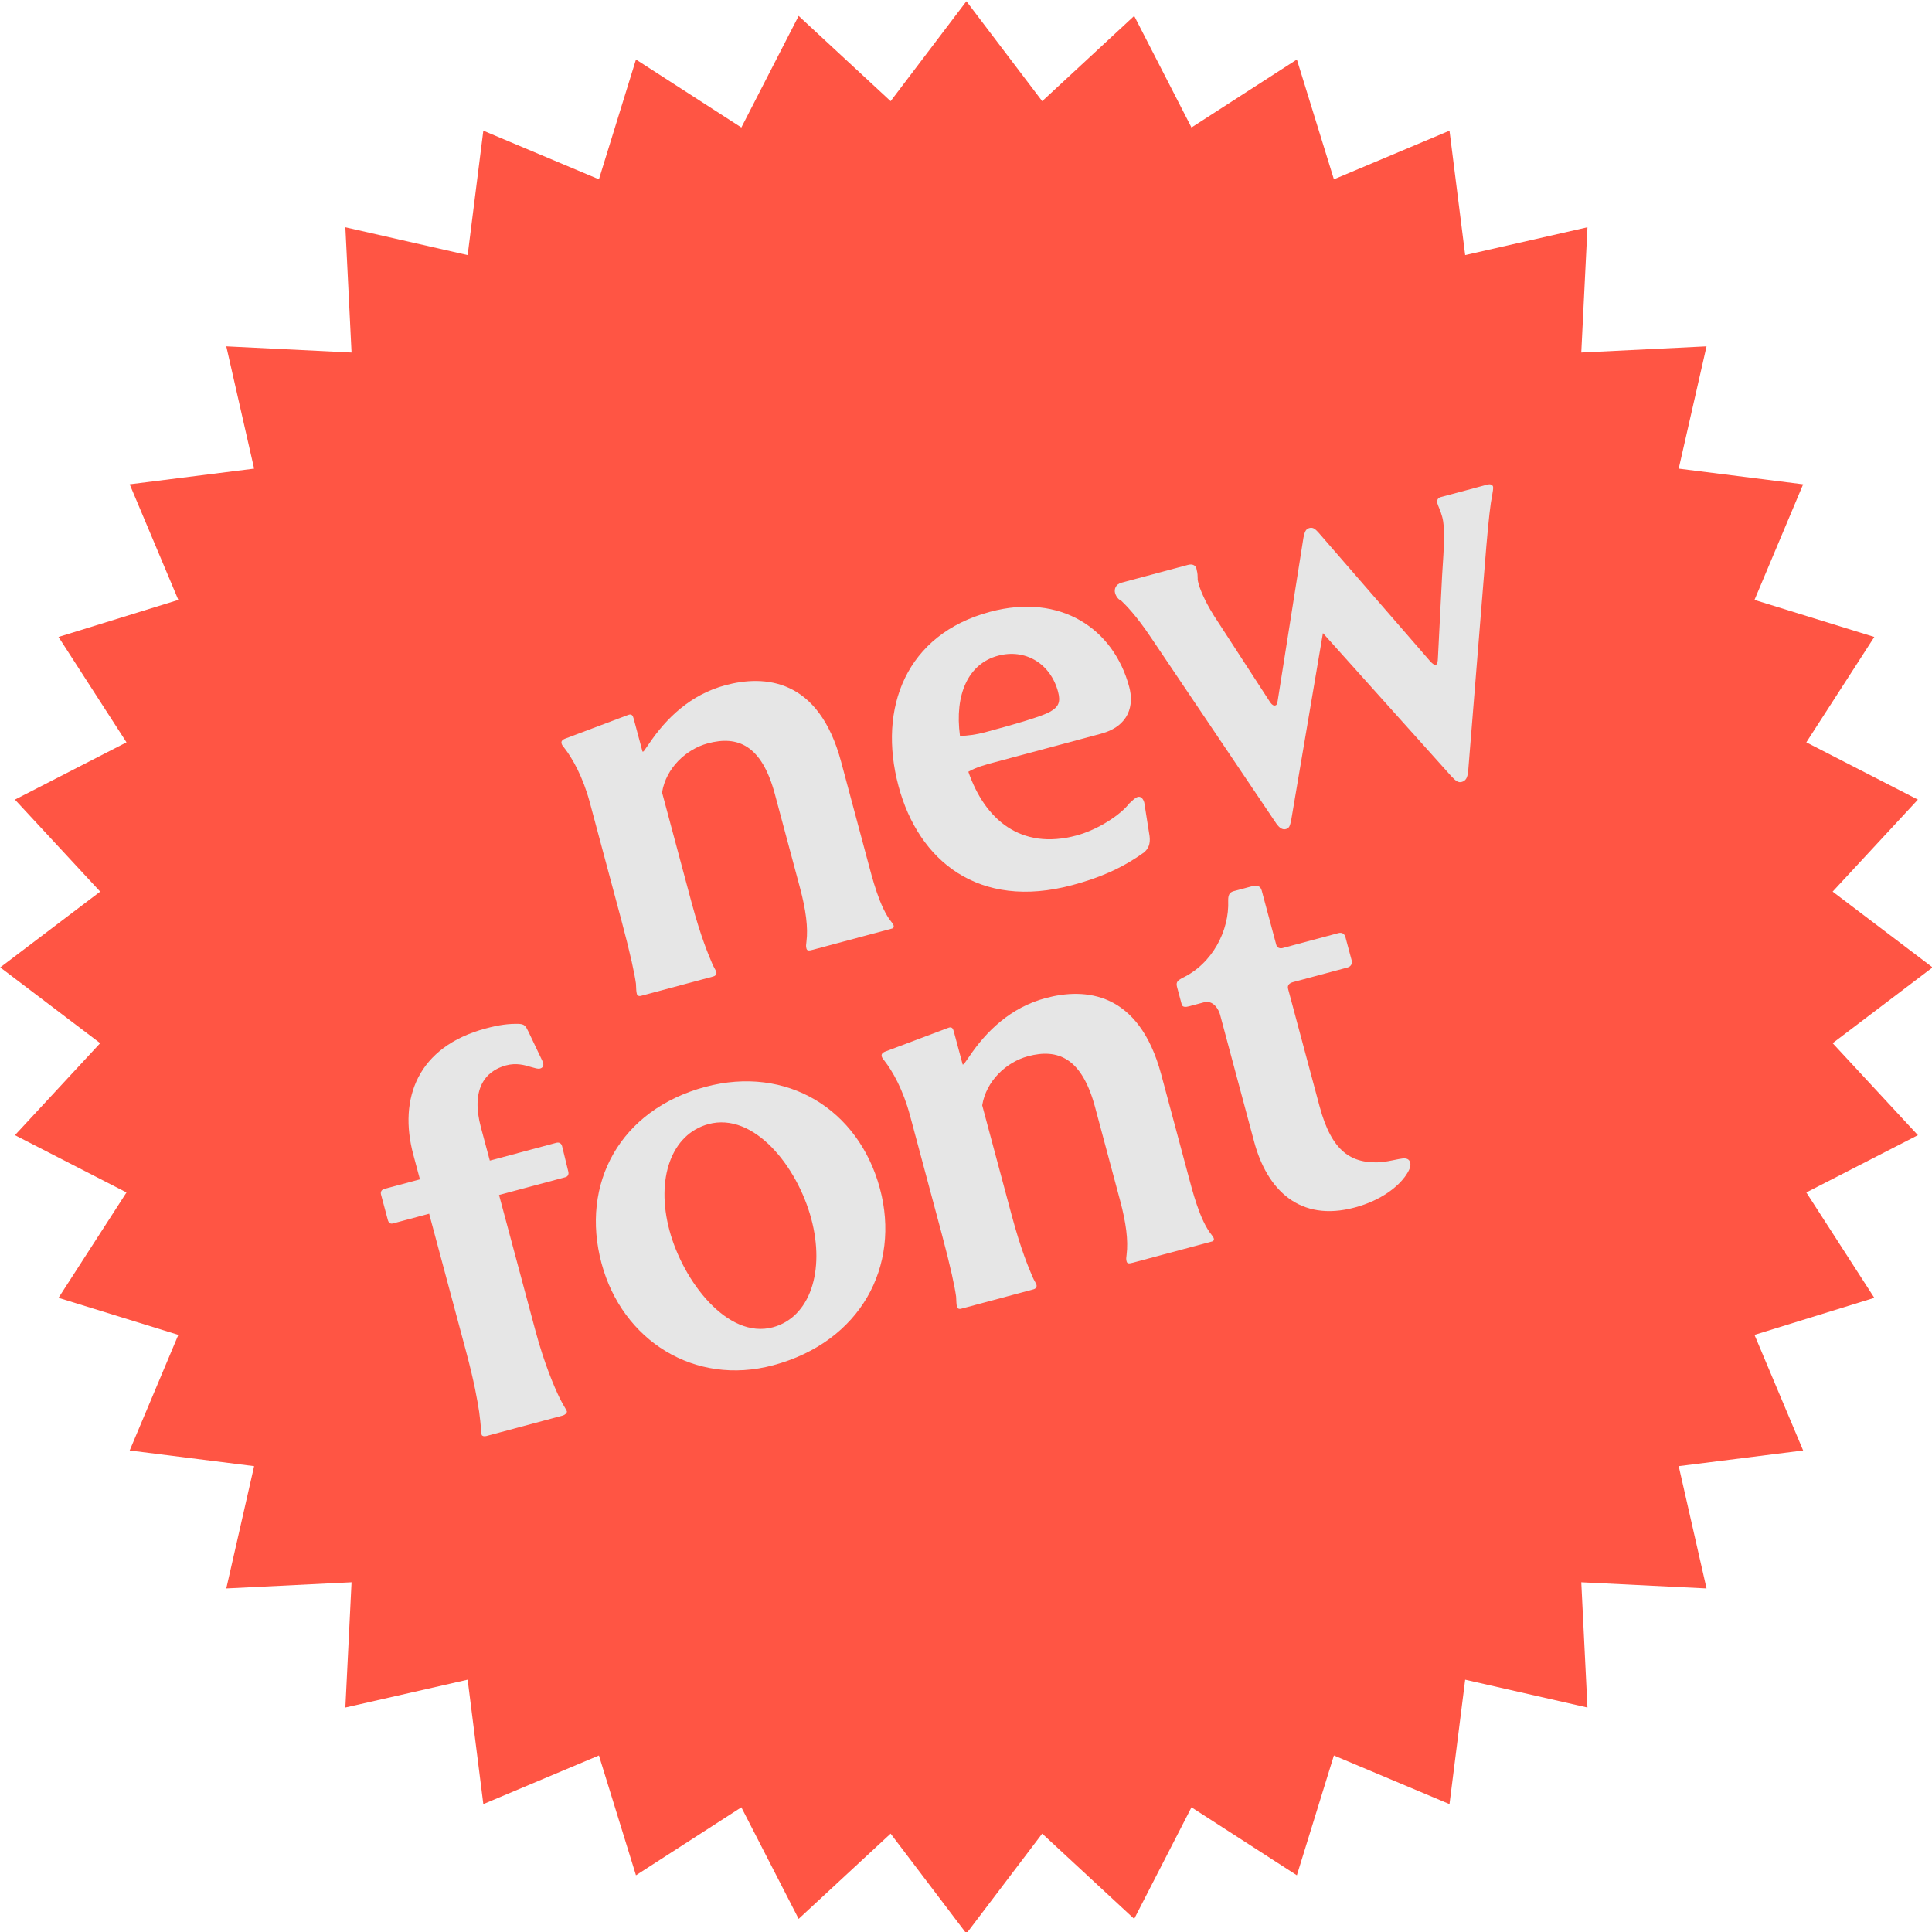
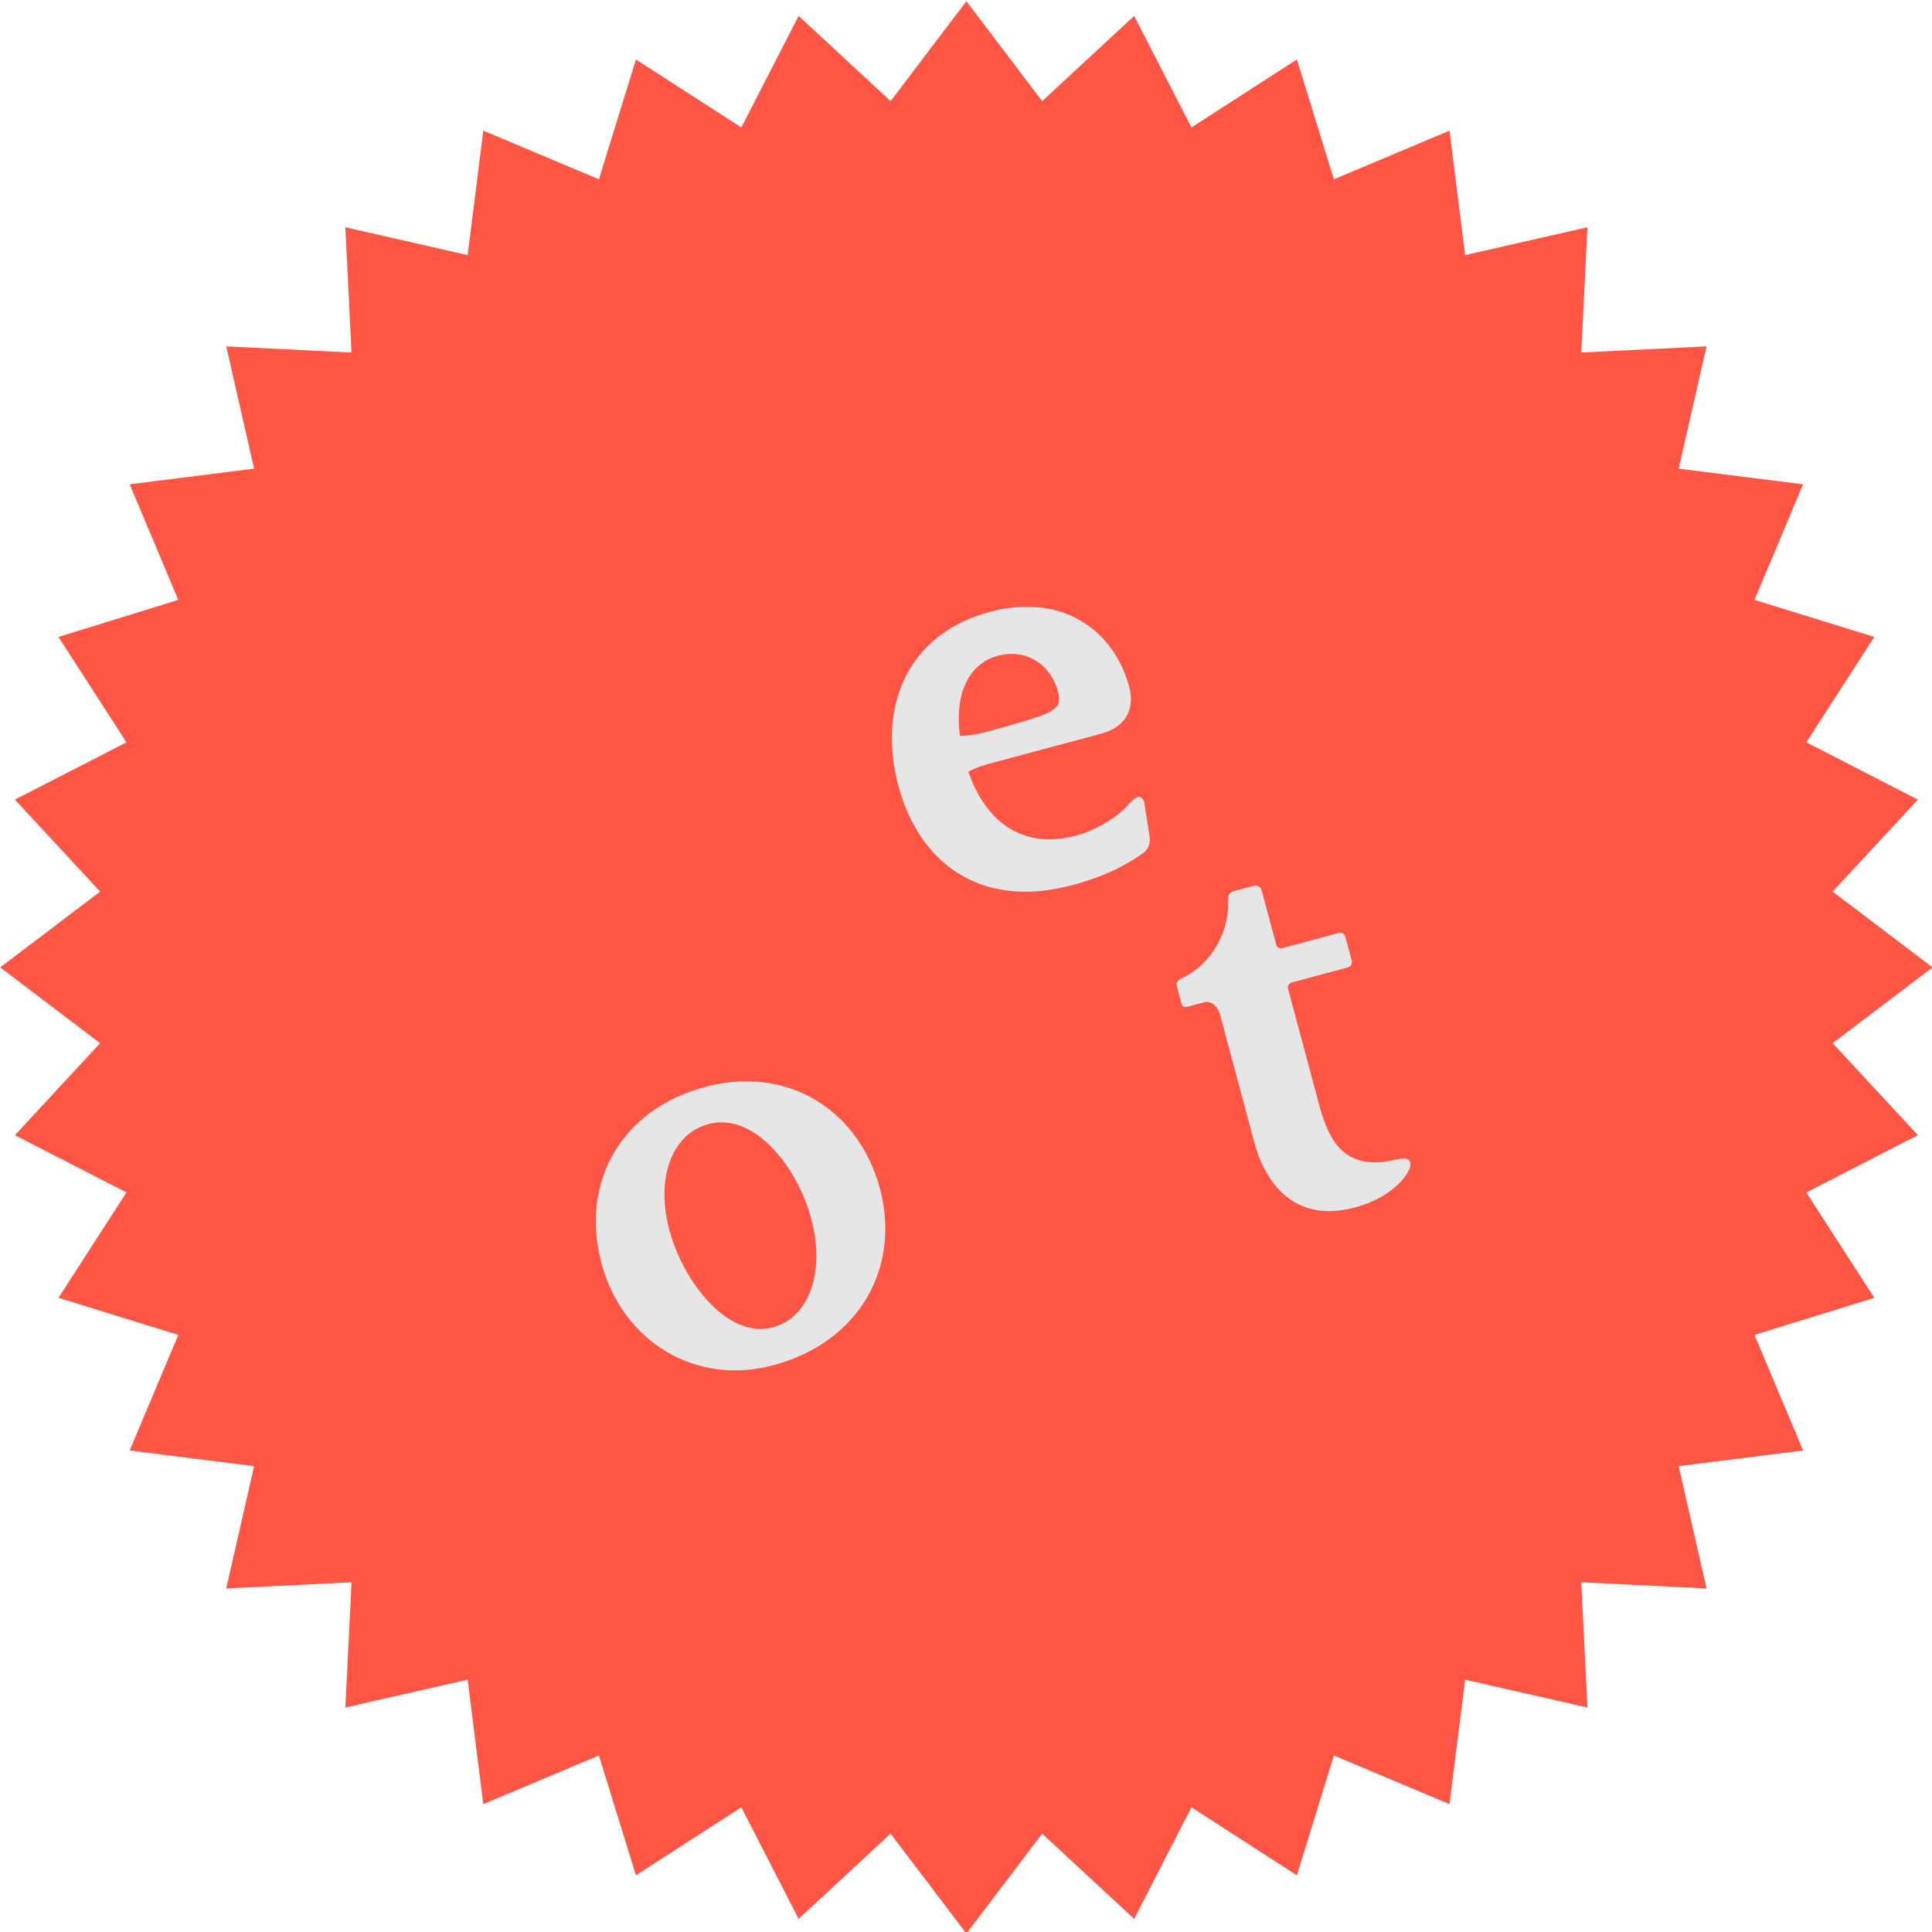
<svg xmlns="http://www.w3.org/2000/svg" width="100%" height="100%" viewBox="0 0 132 132" version="1.1" xml:space="preserve" style="fill-rule:evenodd;clip-rule:evenodd;stroke-linejoin:round;stroke-miterlimit:2;">
  <g transform="matrix(1,0,0,1,-805.904,-799.892)">
    <g transform="matrix(0.417,0,0,0.417,774.031,642.013)">
      <path d="M234.775,378.808L247.193,395.18L262.264,381.213L271.65,399.492L288.918,388.354L294.986,407.986L313.926,400.016L316.494,420.403L336.53,415.843L335.518,436.367L356.041,435.355L351.481,455.391L371.868,457.958L363.898,476.898L383.53,482.967L372.392,500.235L390.672,509.62L376.704,524.692L393.077,537.109L376.704,549.526L390.672,564.598L372.392,573.983L383.53,591.251L363.898,597.32L371.868,616.26L351.481,618.827L356.041,638.863L335.518,637.851L336.53,658.375L316.494,653.815L313.926,674.202L294.986,666.232L288.918,685.864L271.65,674.726L262.264,693.005L247.193,679.038L234.775,695.41L222.358,679.038L207.287,693.005L197.901,674.726L180.633,685.864L174.564,666.232L155.625,674.202L153.057,653.815L133.021,658.375L134.033,637.851L113.509,638.863L118.07,618.827L97.682,616.26L105.653,597.32L86.021,591.251L97.159,573.983L78.879,564.598L92.846,549.526L76.474,537.109L92.846,524.692L78.879,509.62L97.159,500.235L86.021,482.967L105.653,476.898L97.682,457.958L118.07,455.391L113.509,435.355L134.033,436.367L133.021,415.843L153.057,420.403L155.625,400.016L174.564,407.986L180.633,388.354L197.901,399.492L207.287,381.213L222.358,395.18L234.775,378.808Z" style="fill:rgb(255,85,68);" />
    </g>
    <g transform="matrix(0.966,-0.259,0.259,0.966,-201.285,241.888)">
      <g transform="matrix(9.696,0,0,9.696,-4460.37,-2794.18)">
        <g transform="matrix(4.179,0,0,4.179,547.719,378.603)">
-           <path d="M0.064,-0L0.19,-0C0.195,-0 0.197,-0.003 0.197,-0.006C0.197,-0.009 0.195,-0.014 0.194,-0.021C0.192,-0.036 0.187,-0.068 0.187,-0.131L0.187,-0.322C0.204,-0.36 0.245,-0.382 0.283,-0.382C0.335,-0.382 0.37,-0.356 0.37,-0.27L0.37,-0.107C0.37,-0.068 0.366,-0.038 0.357,-0.016C0.355,-0.011 0.354,-0.009 0.354,-0.005C0.354,-0.001 0.356,-0 0.364,-0L0.502,-0C0.505,-0 0.506,-0.002 0.506,-0.004C0.506,-0.006 0.505,-0.009 0.504,-0.011C0.491,-0.04 0.492,-0.091 0.492,-0.122L0.492,-0.294C0.492,-0.44 0.405,-0.469 0.337,-0.469C0.276,-0.469 0.226,-0.441 0.187,-0.407C0.183,-0.404 0.179,-0.4 0.175,-0.397L0.173,-0.397L0.173,-0.455C0.173,-0.46 0.172,-0.464 0.165,-0.463L0.053,-0.452C0.041,-0.451 0.045,-0.442 0.047,-0.438C0.056,-0.417 0.065,-0.382 0.065,-0.337L0.065,-0.133C0.065,-0.071 0.063,-0.038 0.061,-0.022C0.059,-0.013 0.058,-0.009 0.058,-0.005C0.058,-0.002 0.06,-0 0.064,-0Z" style="fill:rgb(230,230,230);fill-rule:nonzero;" />
-         </g>
+           </g>
        <g transform="matrix(4.179,0,0,4.179,549.975,378.603)">
          <path d="M0.275,0.008C0.32,0.008 0.361,0.003 0.406,-0.014C0.414,-0.018 0.42,-0.024 0.422,-0.038L0.428,-0.095C0.428,-0.102 0.425,-0.107 0.42,-0.107C0.415,-0.107 0.409,-0.103 0.403,-0.1C0.385,-0.086 0.342,-0.071 0.303,-0.071C0.206,-0.071 0.161,-0.137 0.155,-0.222C0.17,-0.226 0.185,-0.226 0.201,-0.226L0.387,-0.226C0.438,-0.226 0.454,-0.259 0.454,-0.29C0.454,-0.391 0.384,-0.473 0.26,-0.473C0.114,-0.473 0.035,-0.366 0.035,-0.229C0.035,-0.099 0.111,0.008 0.275,0.008ZM0.157,-0.284C0.166,-0.354 0.202,-0.398 0.254,-0.398C0.301,-0.398 0.336,-0.363 0.336,-0.313C0.336,-0.295 0.33,-0.288 0.314,-0.284C0.299,-0.28 0.251,-0.279 0.199,-0.279C0.184,-0.279 0.169,-0.281 0.157,-0.284Z" style="fill:rgb(230,230,230);fill-rule:nonzero;" />
        </g>
        <g transform="matrix(4.179,0,0,4.179,551.918,378.603)">
-           <path d="M0.182,0.01C0.188,0.01 0.19,0.007 0.195,-0.003L0.328,-0.293L0.475,-0.003C0.48,0.006 0.483,0.01 0.489,0.01C0.496,0.01 0.5,0.006 0.504,-0.004L0.632,-0.363C0.648,-0.407 0.657,-0.43 0.664,-0.444C0.666,-0.448 0.669,-0.455 0.669,-0.457C0.669,-0.461 0.665,-0.463 0.661,-0.463L0.579,-0.463C0.573,-0.463 0.571,-0.458 0.571,-0.455C0.571,-0.449 0.573,-0.442 0.573,-0.43C0.573,-0.411 0.564,-0.384 0.547,-0.334L0.504,-0.201C0.503,-0.198 0.501,-0.192 0.498,-0.192C0.495,-0.192 0.492,-0.197 0.49,-0.201L0.365,-0.458C0.361,-0.466 0.358,-0.47 0.352,-0.47C0.346,-0.47 0.343,-0.467 0.338,-0.457L0.225,-0.203C0.223,-0.199 0.222,-0.196 0.219,-0.196C0.216,-0.196 0.214,-0.198 0.212,-0.203L0.162,-0.357C0.15,-0.392 0.148,-0.413 0.147,-0.424C0.147,-0.429 0.147,-0.435 0.148,-0.437C0.149,-0.441 0.15,-0.445 0.15,-0.451C0.151,-0.457 0.148,-0.463 0.138,-0.463L0.022,-0.463C0.012,-0.463 0.007,-0.456 0.007,-0.449C0.007,-0.446 0.008,-0.441 0.01,-0.438C0.01,-0.438 0.011,-0.436 0.013,-0.435C0.019,-0.425 0.031,-0.405 0.046,-0.361L0.169,-0.003C0.172,0.005 0.176,0.01 0.182,0.01Z" style="fill:rgb(230,230,230);fill-rule:nonzero;" />
-         </g>
+           </g>
      </g>
      <g transform="matrix(9.696,0,0,9.696,-4479.22,-2767.87)">
        <g transform="matrix(4.179,0,0,4.179,547.719,378.603)">
-           <path d="M0.026,-0.387L0.089,-0.387L0.089,-0.148C0.089,-0.091 0.086,-0.062 0.084,-0.043C0.081,-0.019 0.078,-0.008 0.078,-0.004C0.078,-0.002 0.081,-0 0.085,-0L0.218,-0C0.223,-0 0.227,-0.003 0.227,-0.005C0.227,-0.008 0.224,-0.015 0.221,-0.03C0.217,-0.051 0.211,-0.093 0.211,-0.15L0.211,-0.387L0.327,-0.387C0.331,-0.387 0.334,-0.39 0.334,-0.395L0.335,-0.439C0.335,-0.444 0.332,-0.447 0.327,-0.447L0.211,-0.447L0.211,-0.505C0.211,-0.57 0.241,-0.595 0.279,-0.595C0.297,-0.595 0.31,-0.587 0.318,-0.582C0.325,-0.578 0.329,-0.575 0.333,-0.575C0.337,-0.575 0.342,-0.577 0.34,-0.587L0.33,-0.641C0.328,-0.651 0.327,-0.654 0.318,-0.657C0.301,-0.662 0.285,-0.664 0.262,-0.664C0.143,-0.664 0.089,-0.588 0.089,-0.49L0.089,-0.447L0.027,-0.447C0.022,-0.447 0.019,-0.444 0.019,-0.439L0.019,-0.395C0.019,-0.39 0.021,-0.387 0.026,-0.387Z" style="fill:rgb(230,230,230);fill-rule:nonzero;" />
-         </g>
+           </g>
        <g transform="matrix(4.179,0,0,4.179,549.044,378.603)">
          <path d="M0.266,0.01C0.419,0.01 0.517,-0.096 0.517,-0.231C0.517,-0.37 0.419,-0.473 0.277,-0.473C0.128,-0.473 0.031,-0.37 0.031,-0.231C0.031,-0.096 0.129,0.01 0.266,0.01ZM0.282,-0.052C0.203,-0.052 0.156,-0.166 0.156,-0.255C0.156,-0.345 0.201,-0.411 0.266,-0.411C0.345,-0.411 0.392,-0.304 0.392,-0.212C0.392,-0.121 0.347,-0.052 0.282,-0.052Z" style="fill:rgb(230,230,230);fill-rule:nonzero;" />
        </g>
        <g transform="matrix(4.179,0,0,4.179,551.271,378.603)">
-           <path d="M0.064,-0L0.19,-0C0.195,-0 0.197,-0.003 0.197,-0.006C0.197,-0.009 0.195,-0.014 0.194,-0.021C0.192,-0.036 0.187,-0.068 0.187,-0.131L0.187,-0.322C0.204,-0.36 0.245,-0.382 0.283,-0.382C0.335,-0.382 0.37,-0.356 0.37,-0.27L0.37,-0.107C0.37,-0.068 0.366,-0.038 0.357,-0.016C0.355,-0.011 0.354,-0.009 0.354,-0.005C0.354,-0.001 0.356,-0 0.364,-0L0.502,-0C0.505,-0 0.506,-0.002 0.506,-0.004C0.506,-0.006 0.505,-0.009 0.504,-0.011C0.491,-0.04 0.492,-0.091 0.492,-0.122L0.492,-0.294C0.492,-0.44 0.405,-0.469 0.337,-0.469C0.276,-0.469 0.226,-0.441 0.187,-0.407C0.183,-0.404 0.179,-0.4 0.175,-0.397L0.173,-0.397L0.173,-0.455C0.173,-0.46 0.172,-0.464 0.165,-0.463L0.053,-0.452C0.041,-0.451 0.045,-0.442 0.047,-0.438C0.056,-0.417 0.065,-0.382 0.065,-0.337L0.065,-0.133C0.065,-0.071 0.063,-0.038 0.061,-0.022C0.059,-0.013 0.058,-0.009 0.058,-0.005C0.058,-0.002 0.06,-0 0.064,-0Z" style="fill:rgb(230,230,230);fill-rule:nonzero;" />
-         </g>
+           </g>
        <g transform="matrix(4.179,0,0,4.179,553.494,378.603)">
          <path d="M0.217,0.007C0.265,0.007 0.297,-0.009 0.312,-0.021C0.323,-0.03 0.327,-0.036 0.327,-0.042C0.327,-0.048 0.323,-0.051 0.316,-0.052C0.31,-0.053 0.297,-0.053 0.281,-0.055C0.231,-0.065 0.204,-0.093 0.204,-0.173L0.204,-0.378C0.204,-0.384 0.208,-0.387 0.215,-0.387L0.31,-0.387C0.316,-0.387 0.32,-0.391 0.32,-0.397L0.32,-0.437C0.32,-0.444 0.316,-0.447 0.31,-0.447L0.213,-0.447C0.208,-0.447 0.204,-0.45 0.204,-0.455L0.204,-0.55C0.204,-0.558 0.198,-0.561 0.192,-0.561L0.158,-0.561C0.15,-0.561 0.147,-0.556 0.145,-0.548C0.134,-0.499 0.092,-0.452 0.036,-0.442C0.029,-0.44 0.024,-0.439 0.024,-0.43L0.024,-0.399C0.024,-0.394 0.03,-0.393 0.035,-0.393L0.061,-0.393C0.078,-0.393 0.082,-0.374 0.082,-0.366L0.082,-0.144C0.082,-0.06 0.121,0.007 0.217,0.007Z" style="fill:rgb(230,230,230);fill-rule:nonzero;" />
        </g>
      </g>
    </g>
  </g>
</svg>